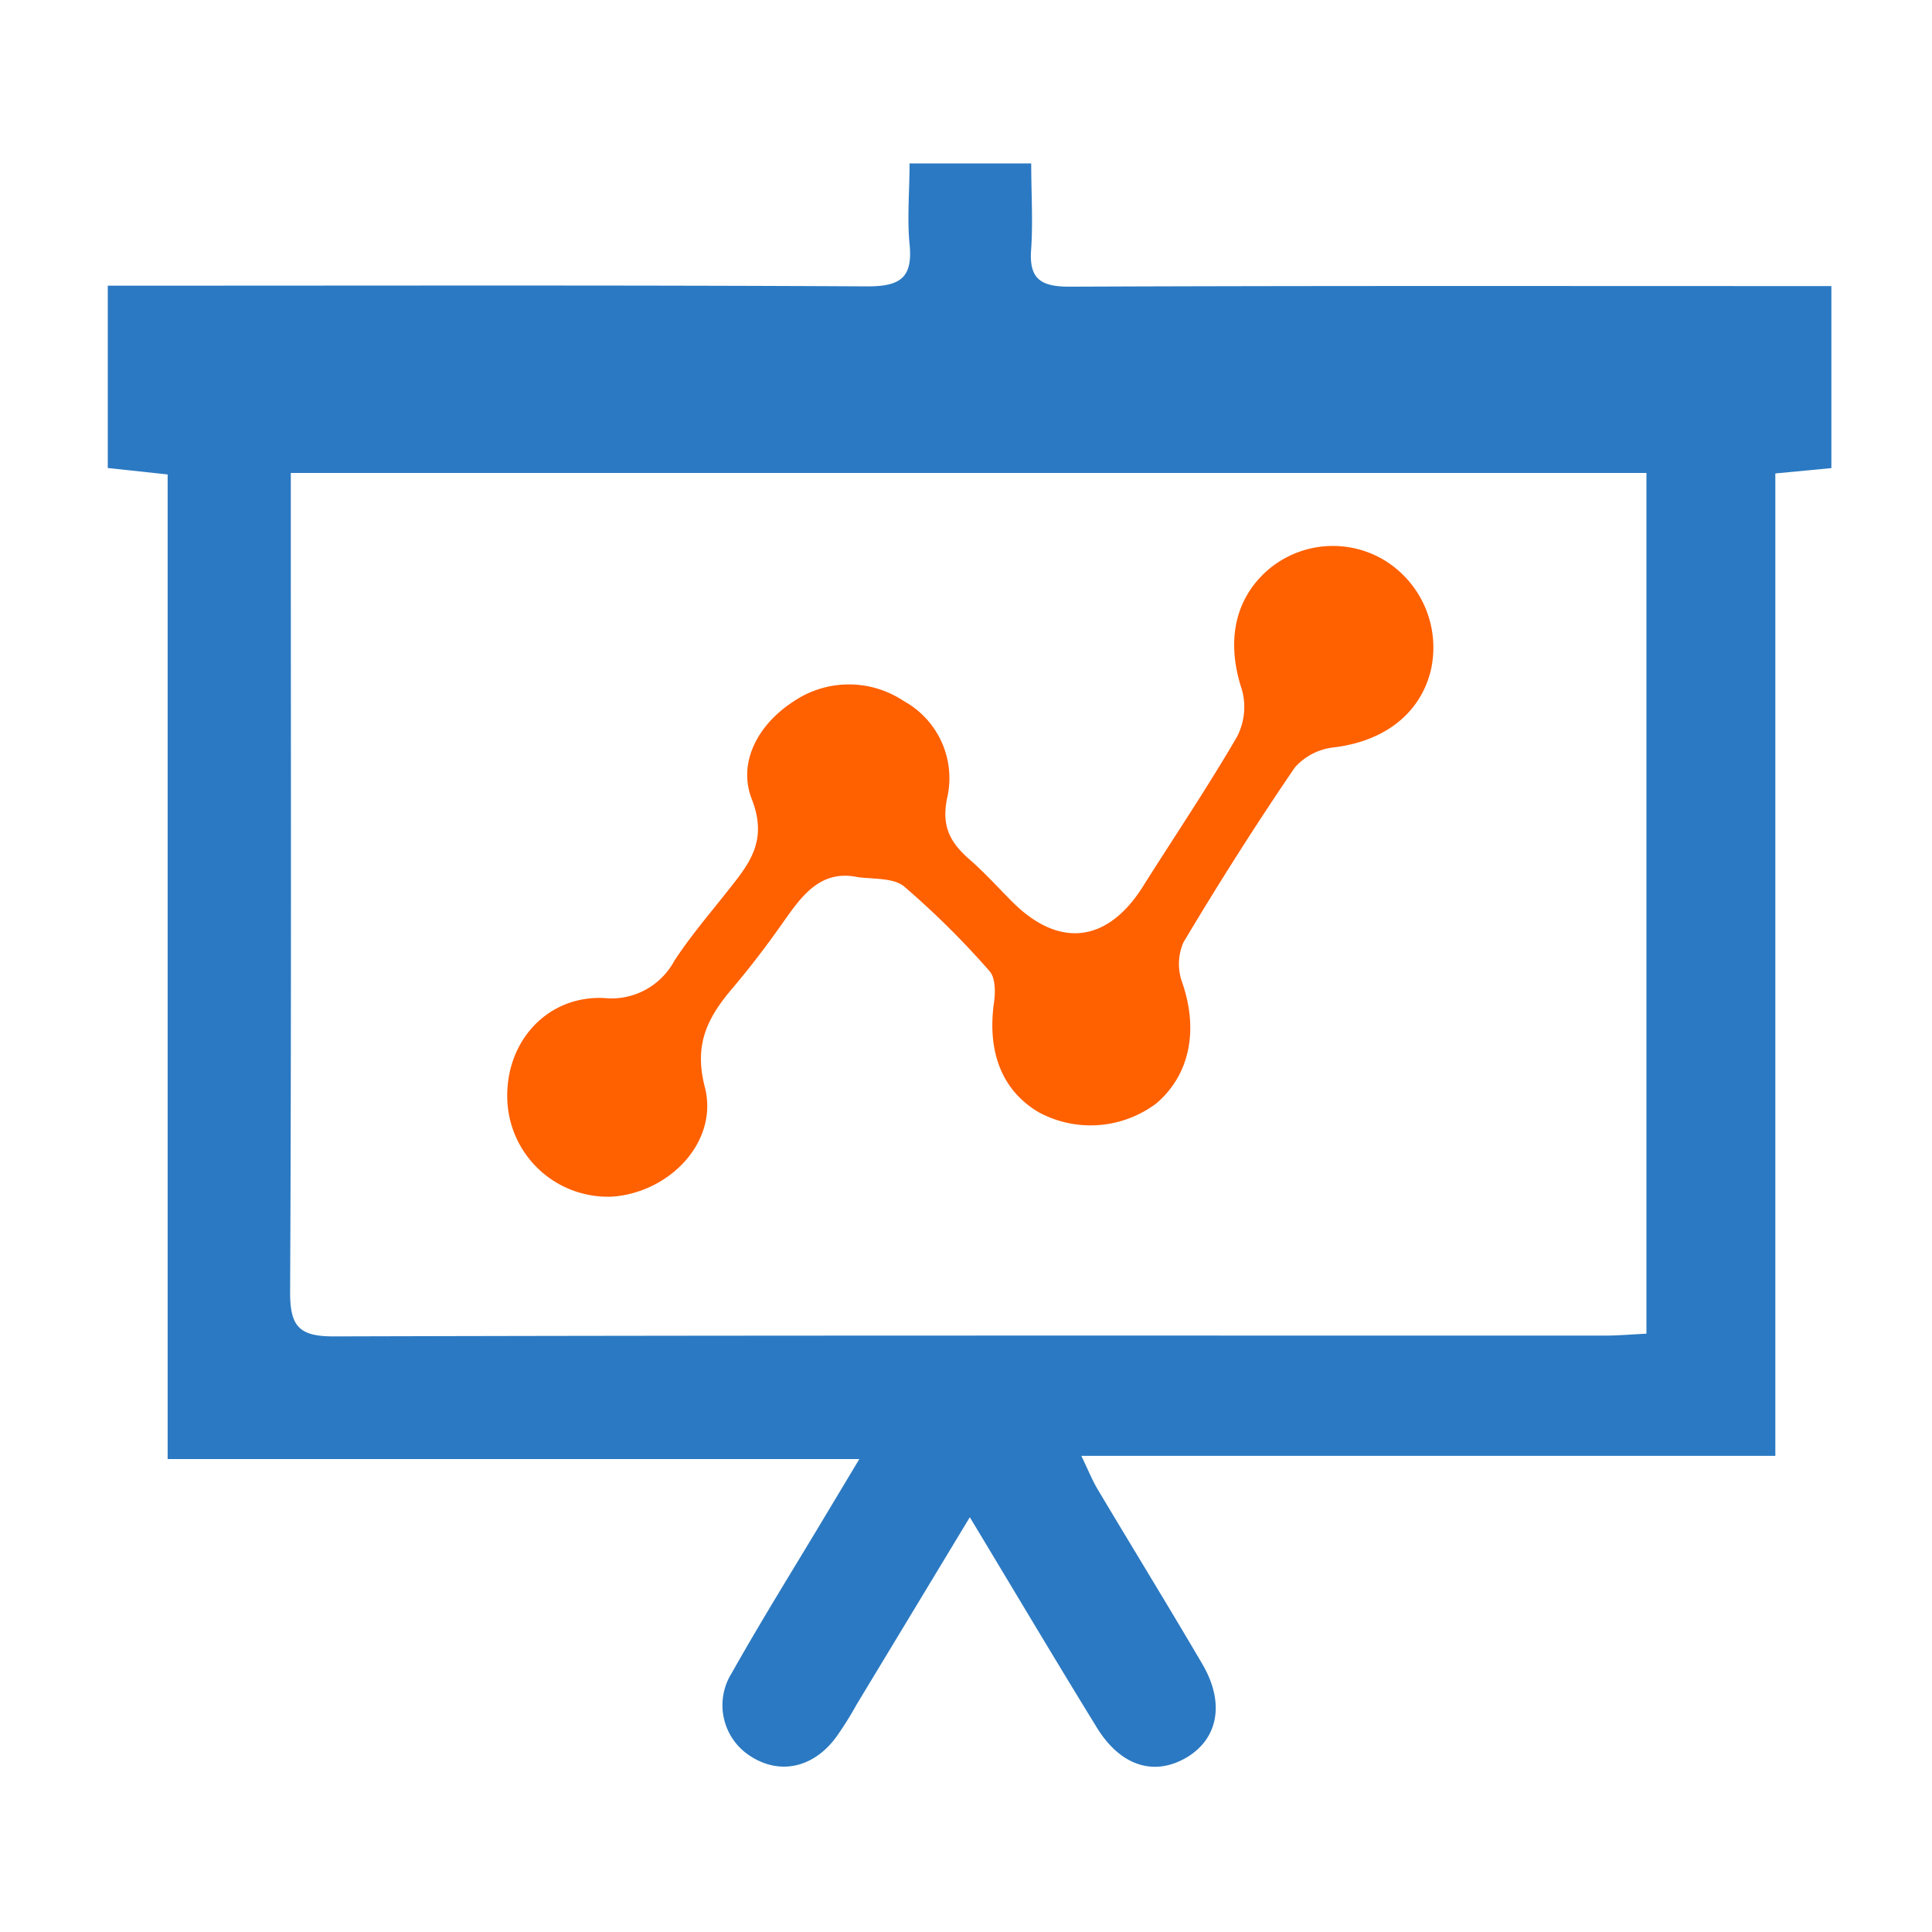
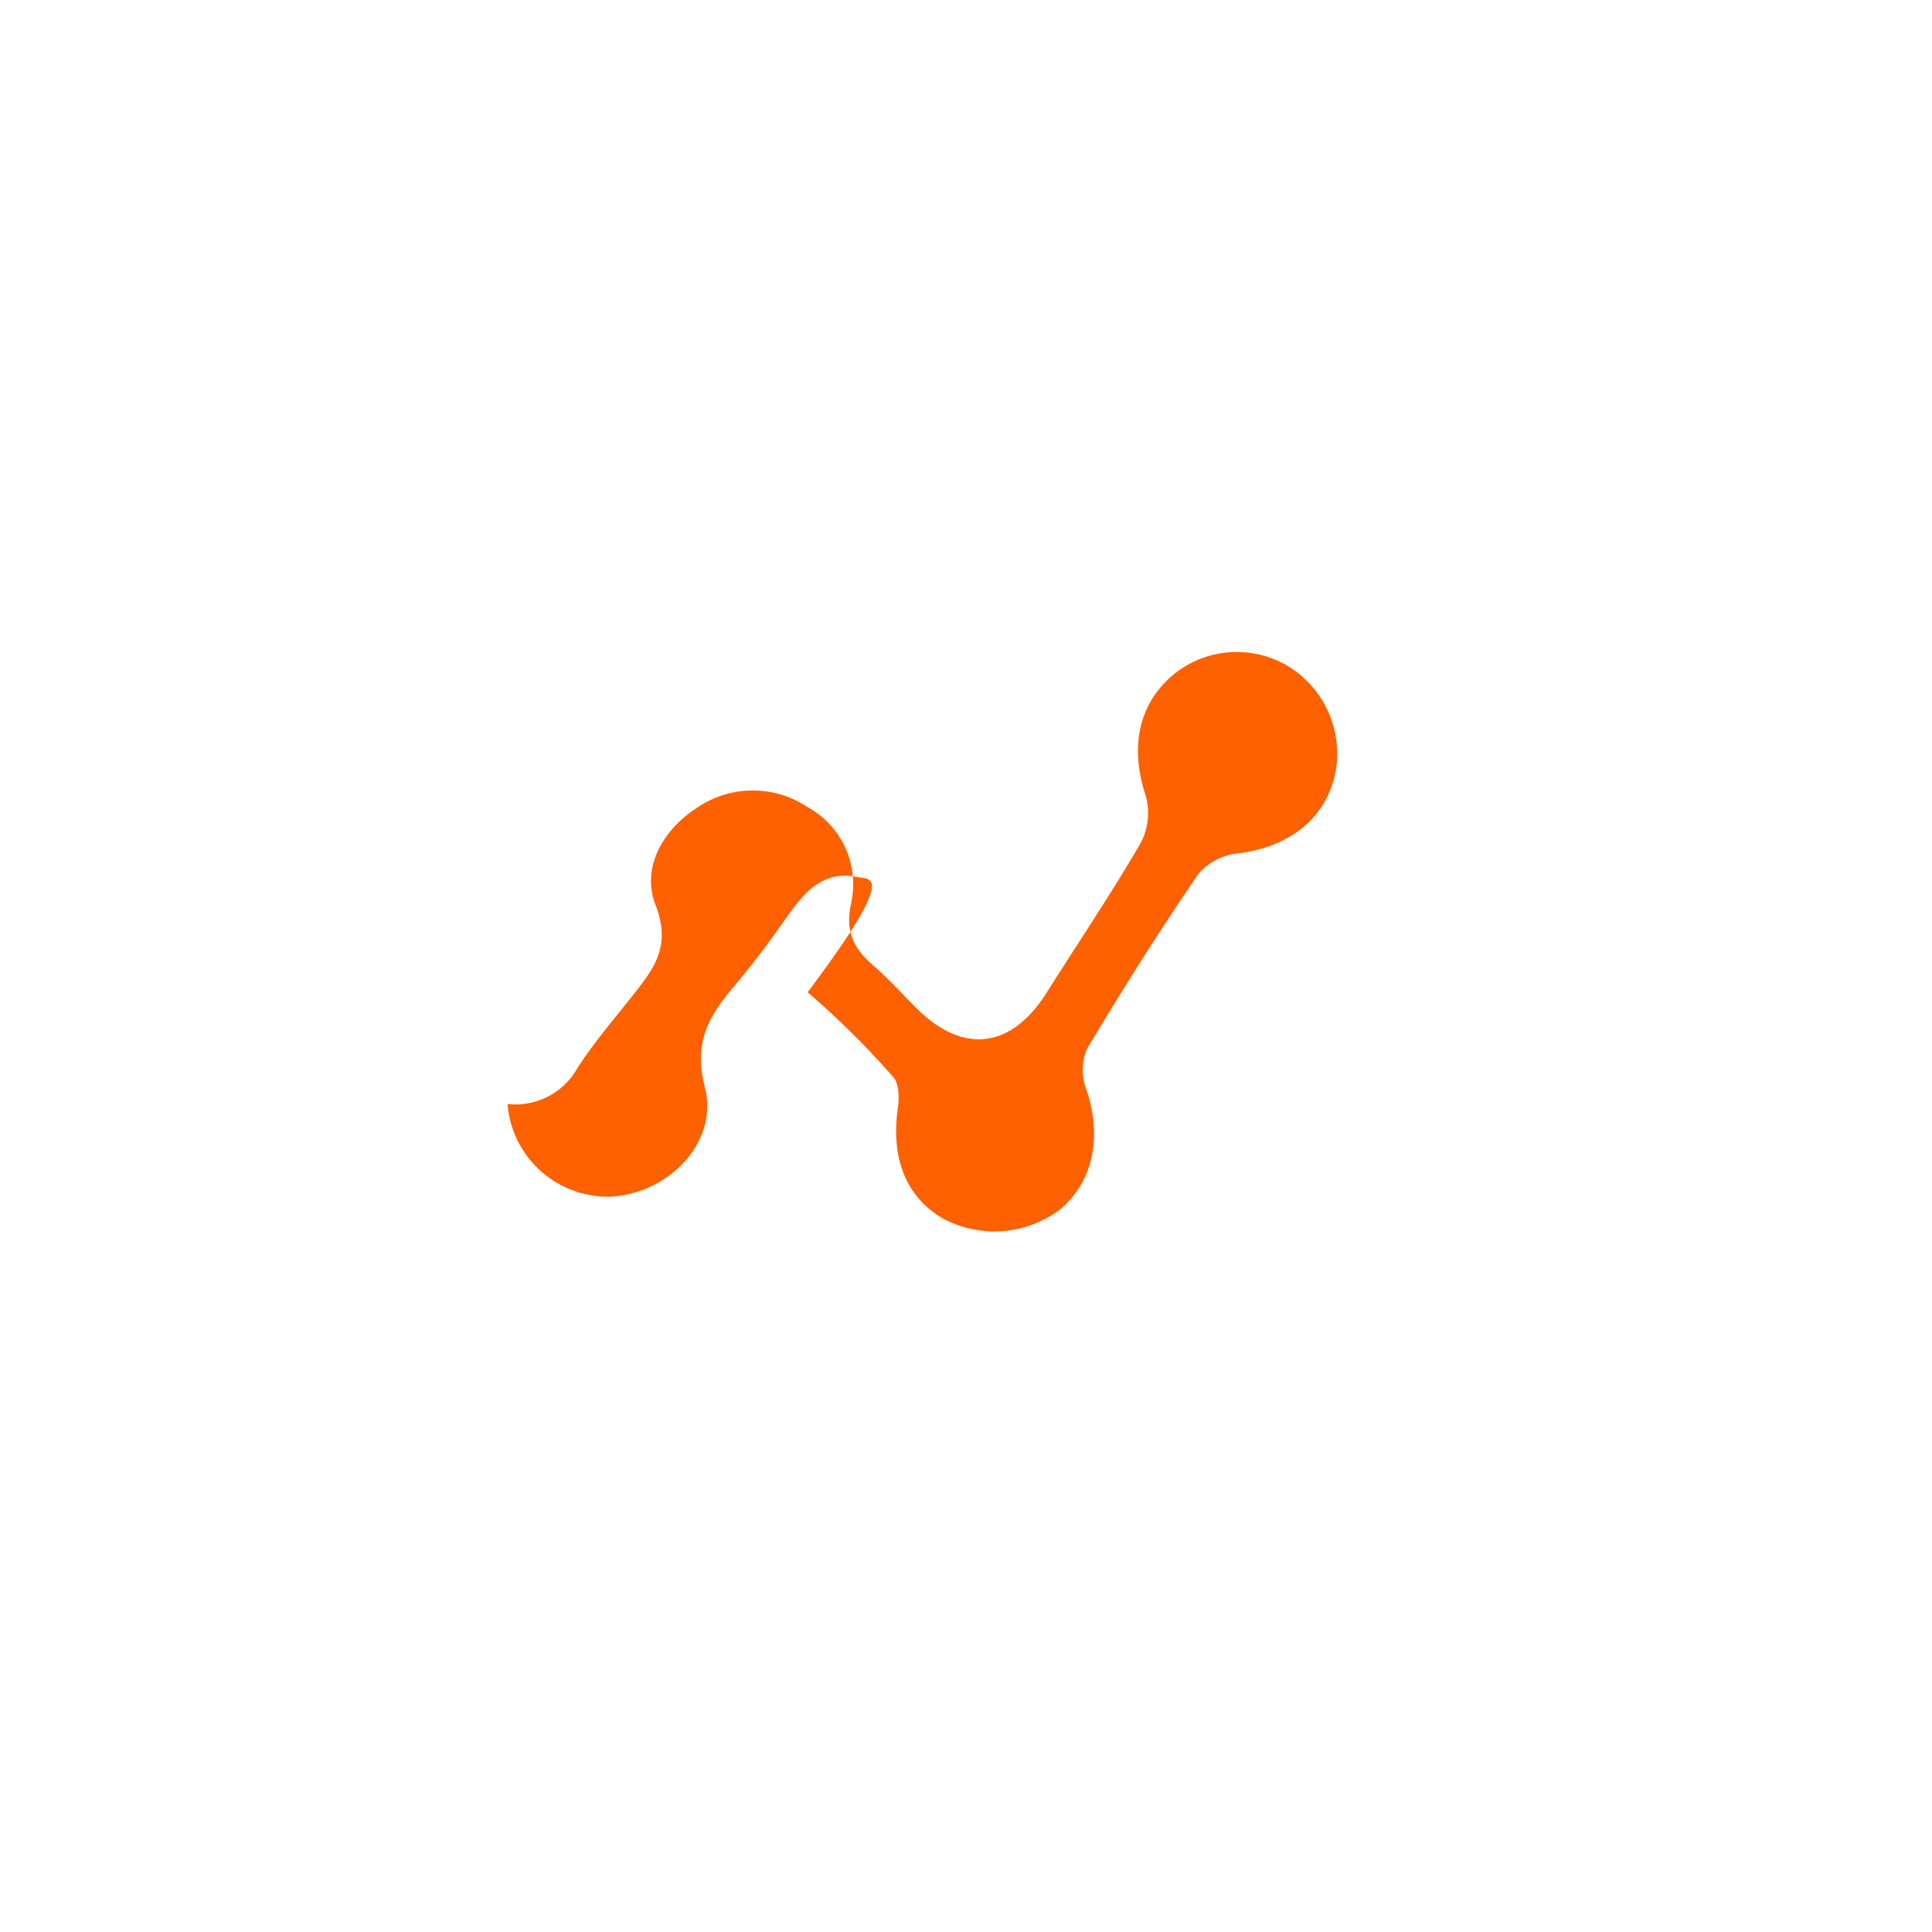
<svg xmlns="http://www.w3.org/2000/svg" viewBox="0 0 192 192">
  <defs>
    <style>.a{fill:#2B79C2;}.b{fill:#ff6000;}</style>
  </defs>
  <title>perf</title>
-   <path class="a" d="M96.38,150.78,85.12,169.41a34.06,34.06,0,0,1-2,3.19c-2.25,3.08-5.59,3.82-8.52,1.94a6,6,0,0,1-1.89-8.26c3-5.33,6.25-10.53,9.39-15.78l3.3-5.5H16.66V47.15l-5.95-.64V28.39H15c23.74,0,47.48-.06,71.22.07,3.33,0,4.5-.92,4.17-4.22-.25-2.57,0-5.19,0-8h12.09c0,2.83.18,5.68,0,8.48-.26,3.05,1,3.78,3.86,3.77,23.61-.1,47.23-.06,70.85-.06H182V46.52l-5.57.53v97.63H107.46c.71,1.47,1.09,2.43,1.62,3.32,3.45,5.79,7,11.56,10.4,17.36,2.22,3.77,1.63,7.31-1.43,9.22-3.26,2-6.7,1-9.11-3C104.85,164.93,100.84,158.18,96.38,150.78ZM163.62,47H28.9v3.84c0,25.86.06,51.72-.07,77.58,0,3.42.91,4.4,4.38,4.39,42.1-.12,84.2-.07,126.29-.08,1.33,0,2.66-.12,4.12-.19Z" />
-   <path class="b" d="M85.3,87.18c-3.7-.81-5.58,1.79-7.39,4.36-1.58,2.25-3.24,4.45-5,6.53-2.49,2.91-4,5.57-2.87,9.94,1.41,5.41-3.46,10.51-9.21,10.91a10,10,0,0,1-10.39-9.2C50,103.85,54.14,98.94,60,99.18a7.09,7.09,0,0,0,7-3.67c1.56-2.4,3.44-4.6,5.22-6.85,2.16-2.73,4.15-5,2.49-9.25-1.42-3.65.64-7.41,4.09-9.66a9.81,9.81,0,0,1,11-.09,8.75,8.75,0,0,1,4.33,9.63c-.6,2.85.32,4.46,2.23,6.13,1.5,1.31,2.84,2.8,4.26,4.22,4.62,4.61,9.41,4.06,12.93-1.49,3.15-5,6.42-9.84,9.37-14.91a6.42,6.42,0,0,0,.51-4.67c-1.57-4.72-.8-9,2.6-11.95a9.93,9.93,0,0,1,11.54-.95,10.17,10.17,0,0,1,4.61,11c-1.08,4.33-4.69,7-9.59,7.6a6.05,6.05,0,0,0-3.91,2c-3.87,5.67-7.55,11.48-11.07,17.38a5.37,5.37,0,0,0-.12,4c1.62,4.68.78,9.14-2.57,12a10.86,10.86,0,0,1-11.63.92c-3.68-2.13-5.22-6-4.5-11,.14-1,.13-2.43-.46-3.07a83.61,83.61,0,0,0-8.51-8.43C88.79,87.25,86.84,87.36,85.3,87.18Z" />
+   <path class="b" d="M85.3,87.18c-3.7-.81-5.58,1.79-7.39,4.36-1.58,2.25-3.24,4.45-5,6.53-2.49,2.91-4,5.57-2.87,9.94,1.41,5.41-3.46,10.51-9.21,10.91a10,10,0,0,1-10.39-9.2a7.09,7.09,0,0,0,7-3.67c1.56-2.4,3.44-4.6,5.22-6.85,2.16-2.73,4.15-5,2.49-9.25-1.42-3.65.64-7.41,4.09-9.66a9.81,9.81,0,0,1,11-.09,8.75,8.75,0,0,1,4.33,9.63c-.6,2.85.32,4.46,2.23,6.13,1.5,1.31,2.84,2.8,4.26,4.22,4.62,4.61,9.41,4.06,12.93-1.49,3.15-5,6.42-9.84,9.37-14.91a6.42,6.42,0,0,0,.51-4.67c-1.57-4.72-.8-9,2.6-11.95a9.93,9.93,0,0,1,11.54-.95,10.17,10.17,0,0,1,4.61,11c-1.08,4.33-4.69,7-9.59,7.6a6.05,6.05,0,0,0-3.91,2c-3.87,5.67-7.55,11.48-11.07,17.38a5.37,5.37,0,0,0-.12,4c1.62,4.68.78,9.14-2.57,12a10.86,10.86,0,0,1-11.63.92c-3.68-2.13-5.22-6-4.5-11,.14-1,.13-2.43-.46-3.07a83.61,83.61,0,0,0-8.51-8.43C88.79,87.25,86.84,87.36,85.3,87.18Z" />
</svg>